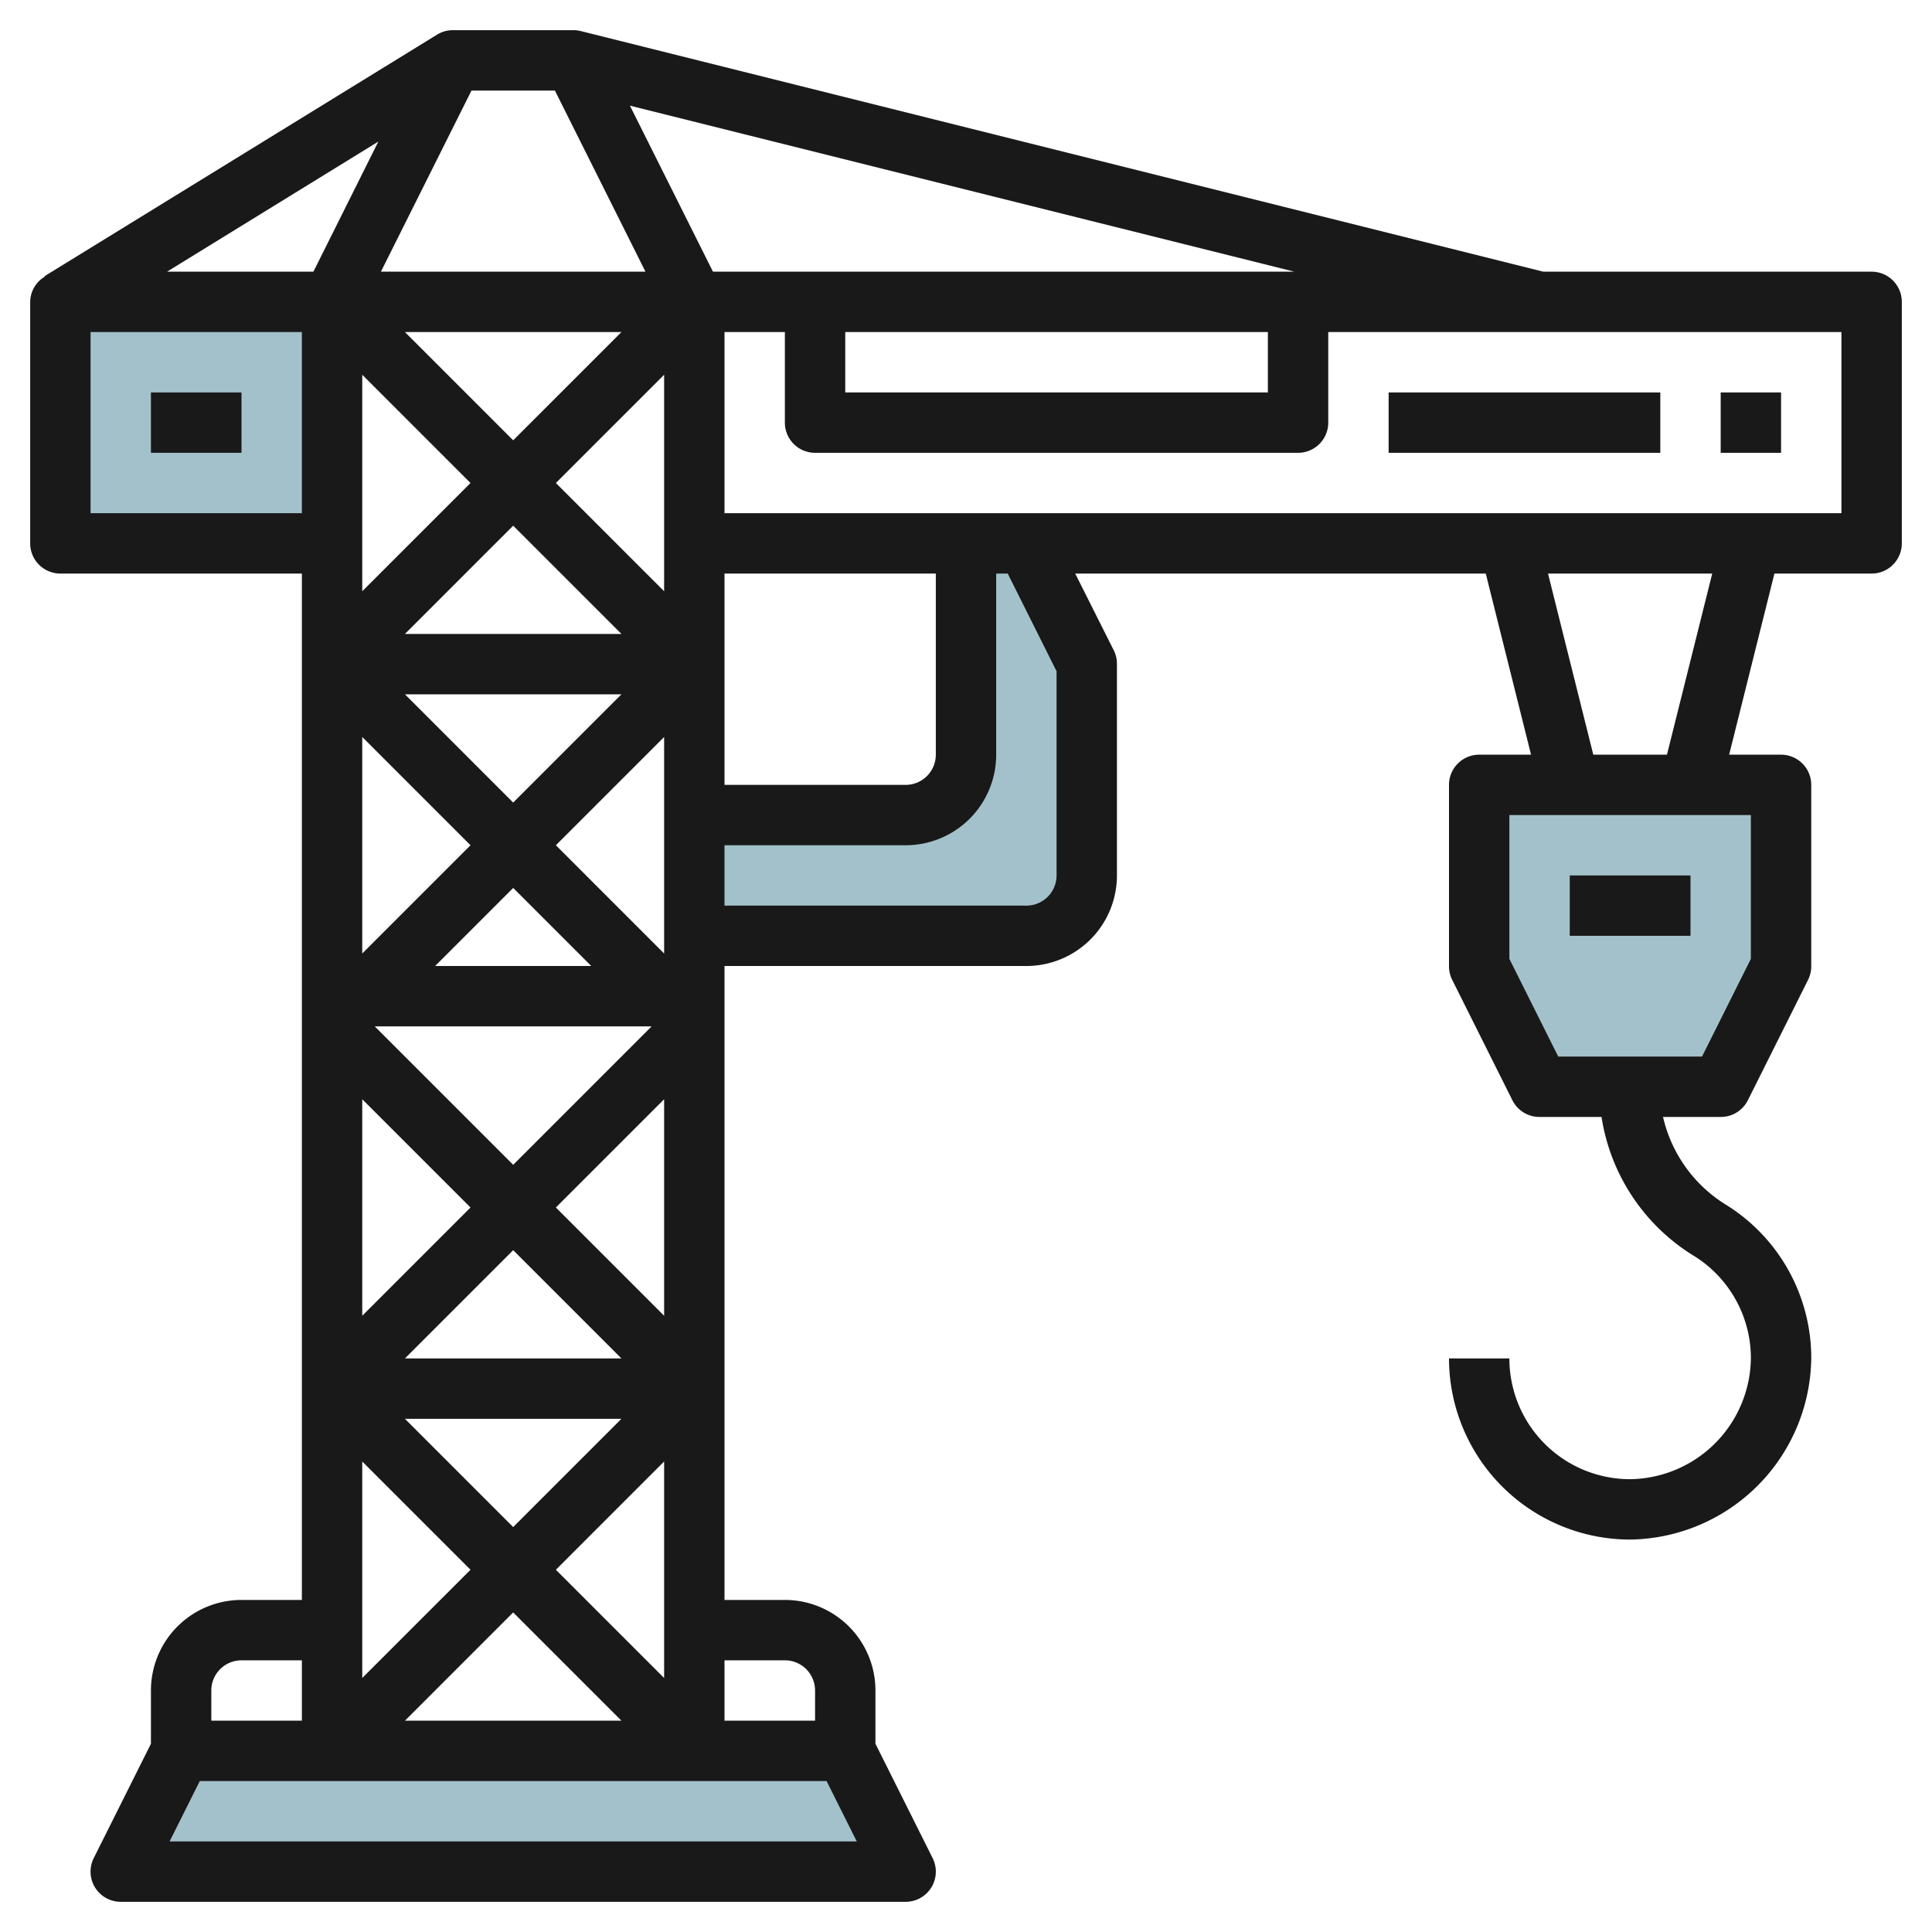
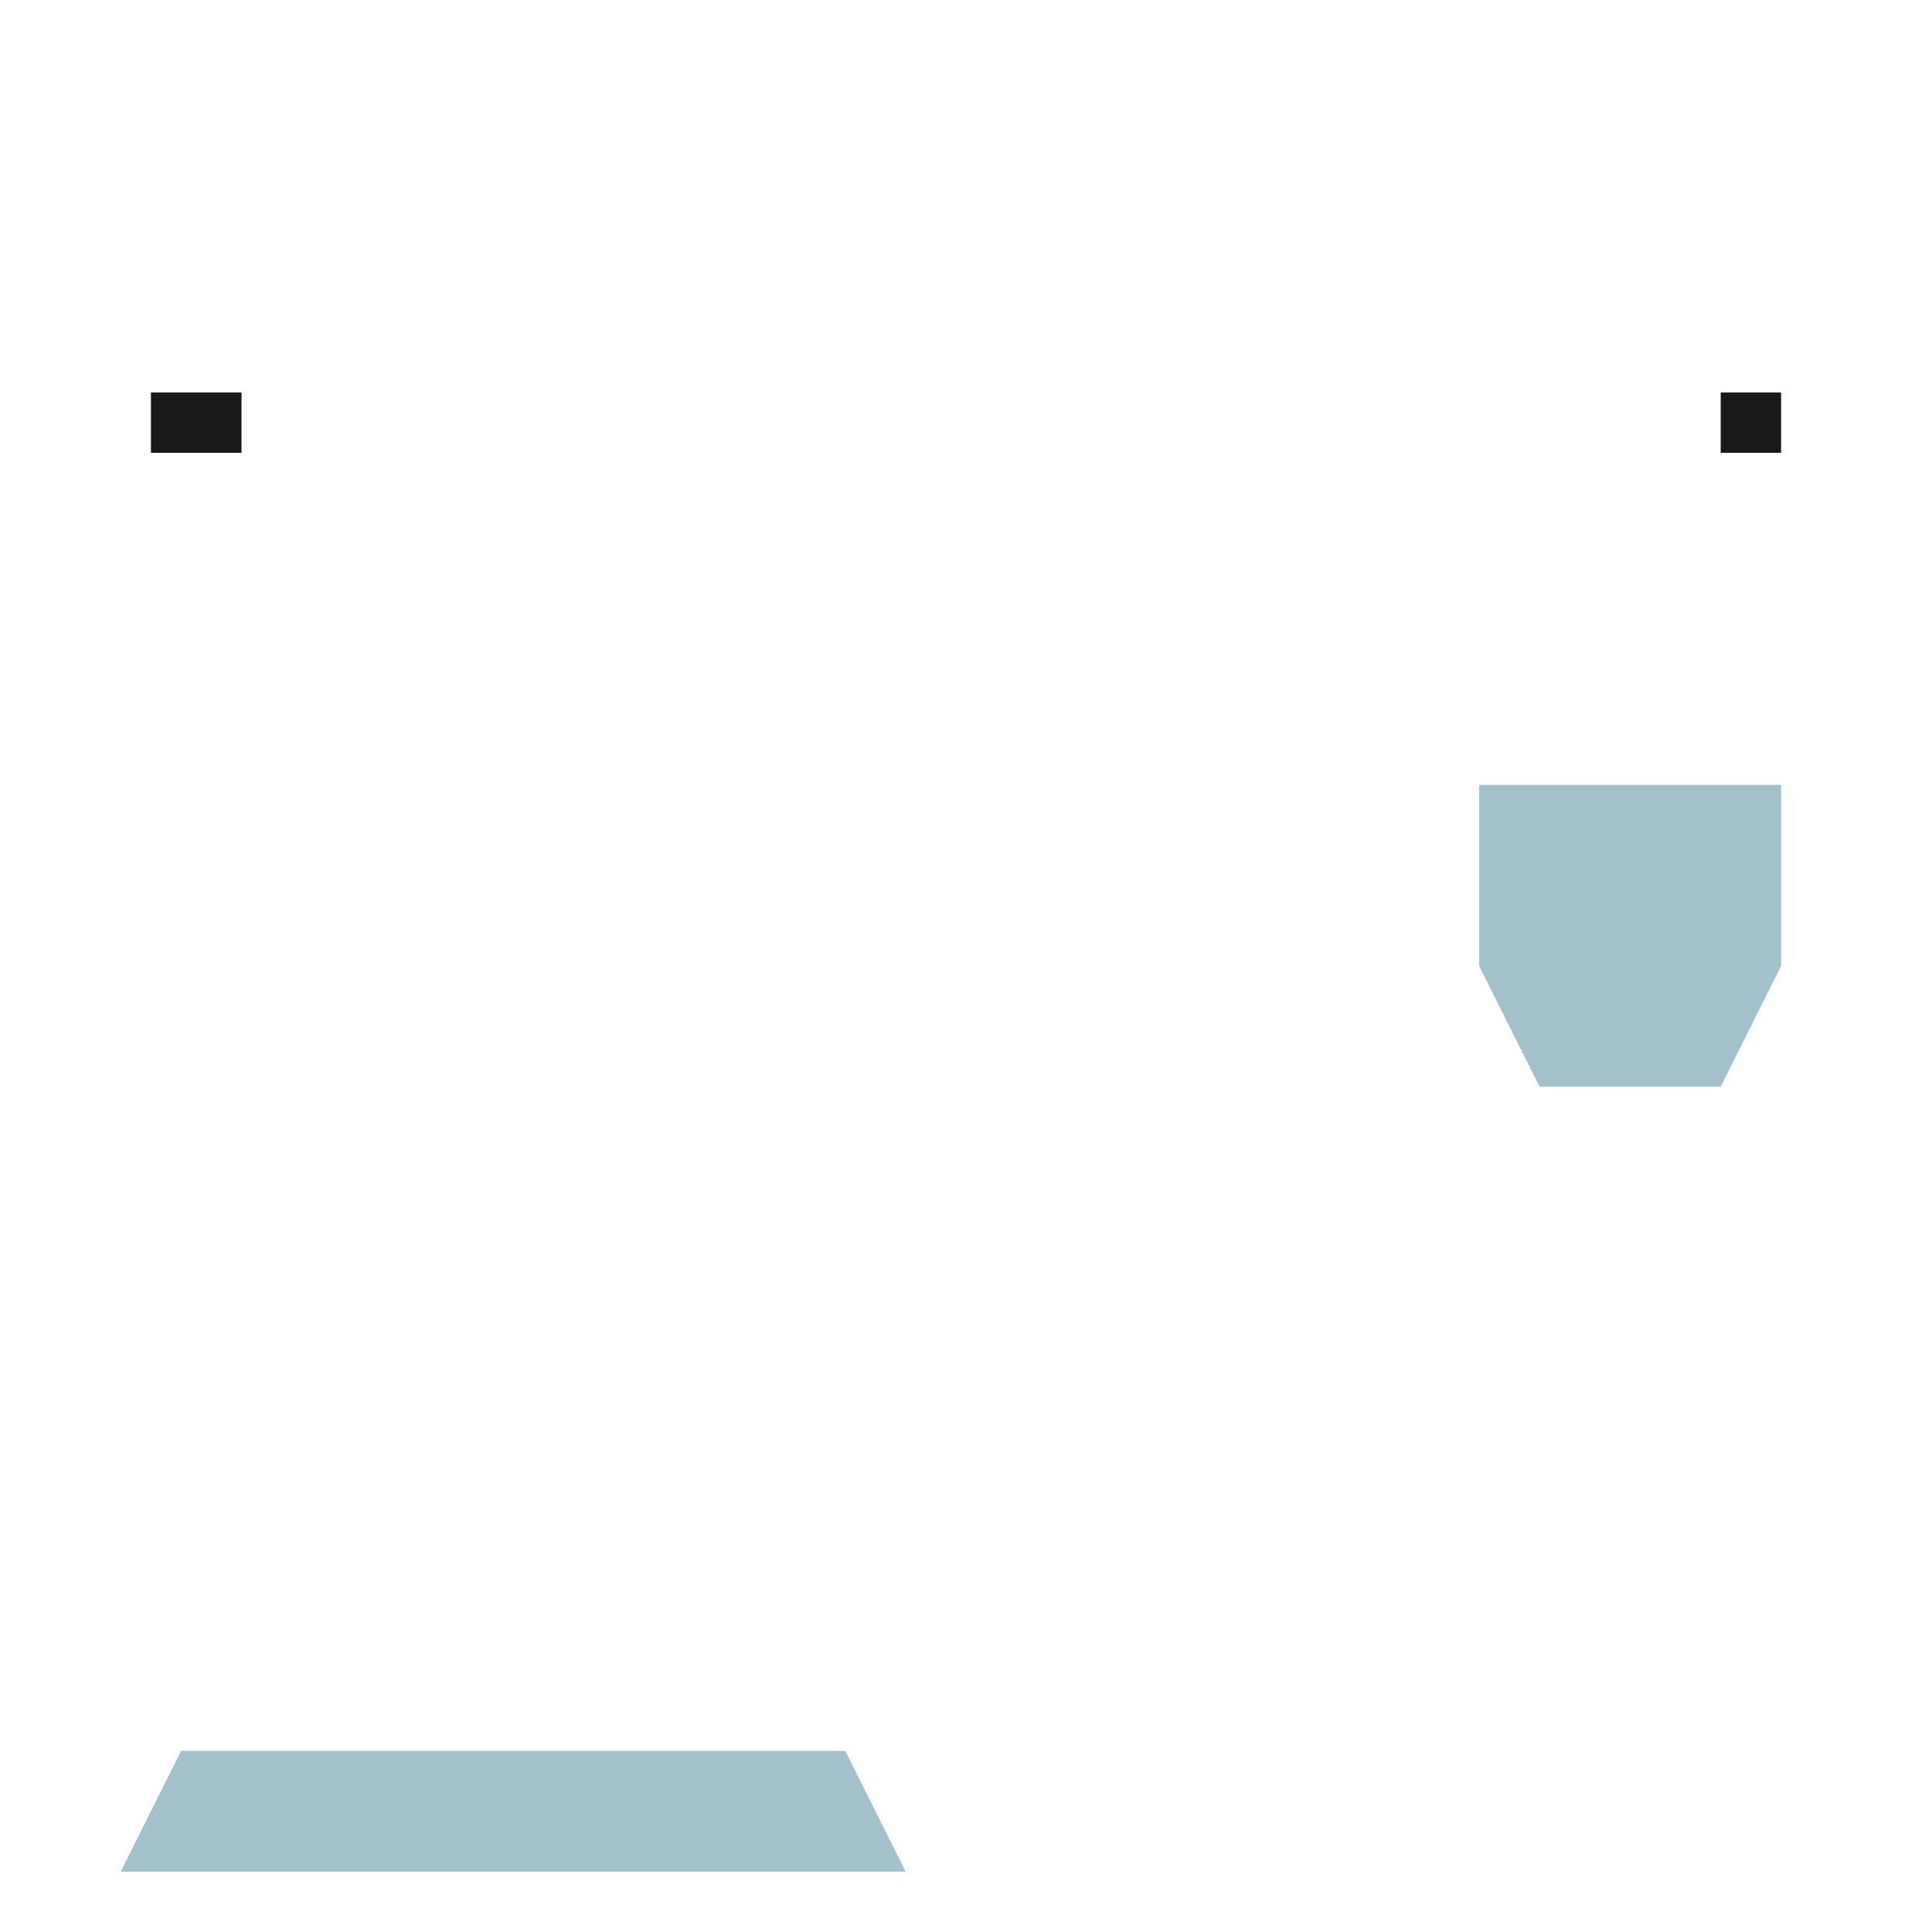
<svg xmlns="http://www.w3.org/2000/svg" id="Layer_3" height="512" viewBox="0 0 64 64" width="512" data-name="Layer 3">
  <path d="m49 26h10v6l-2 4h-6l-2-4z" fill="#a3c1ca" />
-   <path d="m34 18h-2v7a2 2 0 0 1 -2 2h-7v4h11a2 2 0 0 0 2-2v-7z" fill="#a3c1ca" />
  <path d="m4 62 2-4h22l2 4z" fill="#a3c1ca" />
-   <path d="m11 10h-9v8h9" fill="#a3c1ca" />
  <g fill="#191919">
-     <path d="m62 9h-10.877l-31.881-7.97a.967.967 0 0 0 -.242-.03h-4a.99.99 0 0 0 -.524.149l-13 8 .009.015a.985.985 0 0 0 -.485.836v8a1 1 0 0 0 1 1h8v34h-2a3 3 0 0 0 -3 3v1.764l-1.895 3.789a1 1 0 0 0 .895 1.447h26a1 1 0 0 0 .895-1.447l-1.895-3.789v-1.764a3 3 0 0 0 -3-3h-2v-21h10a3 3 0 0 0 3-3v-7a1 1 0 0 0 -.1-.447l-1.282-2.553h13.6l1.5 6h-1.718a1 1 0 0 0 -1 1v6a1 1 0 0 0 .1.447l2 4a1 1 0 0 0 .9.553h2.053a6.57 6.57 0 0 0 3.085 4.618 3.986 3.986 0 0 1 1.862 3.382 4.054 4.054 0 0 1 -4 4 4 4 0 0 1 -4-4h-2a6.006 6.006 0 0 0 6 6 6.081 6.081 0 0 0 6-6 5.976 5.976 0 0 0 -2.792-5.071 4.631 4.631 0 0 1 -2.118-2.929h1.91a1 1 0 0 0 .9-.553l2-4a1 1 0 0 0 .1-.447v-6a1 1 0 0 0 -1-1h-1.72l1.5-6h3.22a1 1 0 0 0 1-1v-8a1 1 0 0 0 -1-1zm-34 2h14v2h-14zm-4.382-2-2.751-5.5 22.01 5.5zm-13.236 0h-4.849l7-4.31zm1.618 3.414 3.586 3.586-3.586 3.586zm1.414-1.414h7.172l-3.586 3.586zm1 21 2.586-2.586 2.586 2.586zm7.172 2-4.586 4.586-4.586-4.586zm-9.586-2.414v-7.172l3.586 3.586zm1.414-8.586h7.172l-3.586 3.586zm0-2 3.586-3.586 3.586 3.586zm-1.414 15.414 3.586 3.586-3.586 3.586zm1.414 8.586 3.586-3.586 3.586 3.586zm7.172 2-3.586 3.586-3.586-3.586zm-5 5-3.586 3.586v-7.172zm1.414 1.414 3.586 3.586h-7.172zm5 2.172-3.586-3.586 3.586-3.586zm0-12-3.586-3.586 3.586-3.586zm-3.586-15.586 3.586-3.586v7.172zm5.586-9h7v6a1 1 0 0 1 -1 1h-6zm-2 .586-3.586-3.586 3.586-3.586zm-3.618-16.586 3 6h-8.764l3-6zm-15.382 14v-6h7v6zm5 38h2v2h-3v-1a1 1 0 0 1 1-1zm-2.382 6 1-2h20.764l1 2zm20.382-6a1 1 0 0 1 1 1v1h-3v-2zm9-32.764v6.764a1 1 0 0 1 -1 1h-10v-2h6a3 3 0 0 0 3-3v-6h.382zm23 9.528-1.618 3.236h-4.764l-1.618-3.236v-4.764h8zm-2.78-6.764h-2.44l-1.5-6h5.44zm5.78-8h-37v-6h2v3a1 1 0 0 0 1 1h16a1 1 0 0 0 1-1v-3h17z" />
-     <path d="m52 29h4v2h-4z" />
    <path d="m5 13h3v2h-3z" />
-     <path d="m46 13h9v2h-9z" />
    <path d="m57 13h2v2h-2z" />
  </g>
</svg>